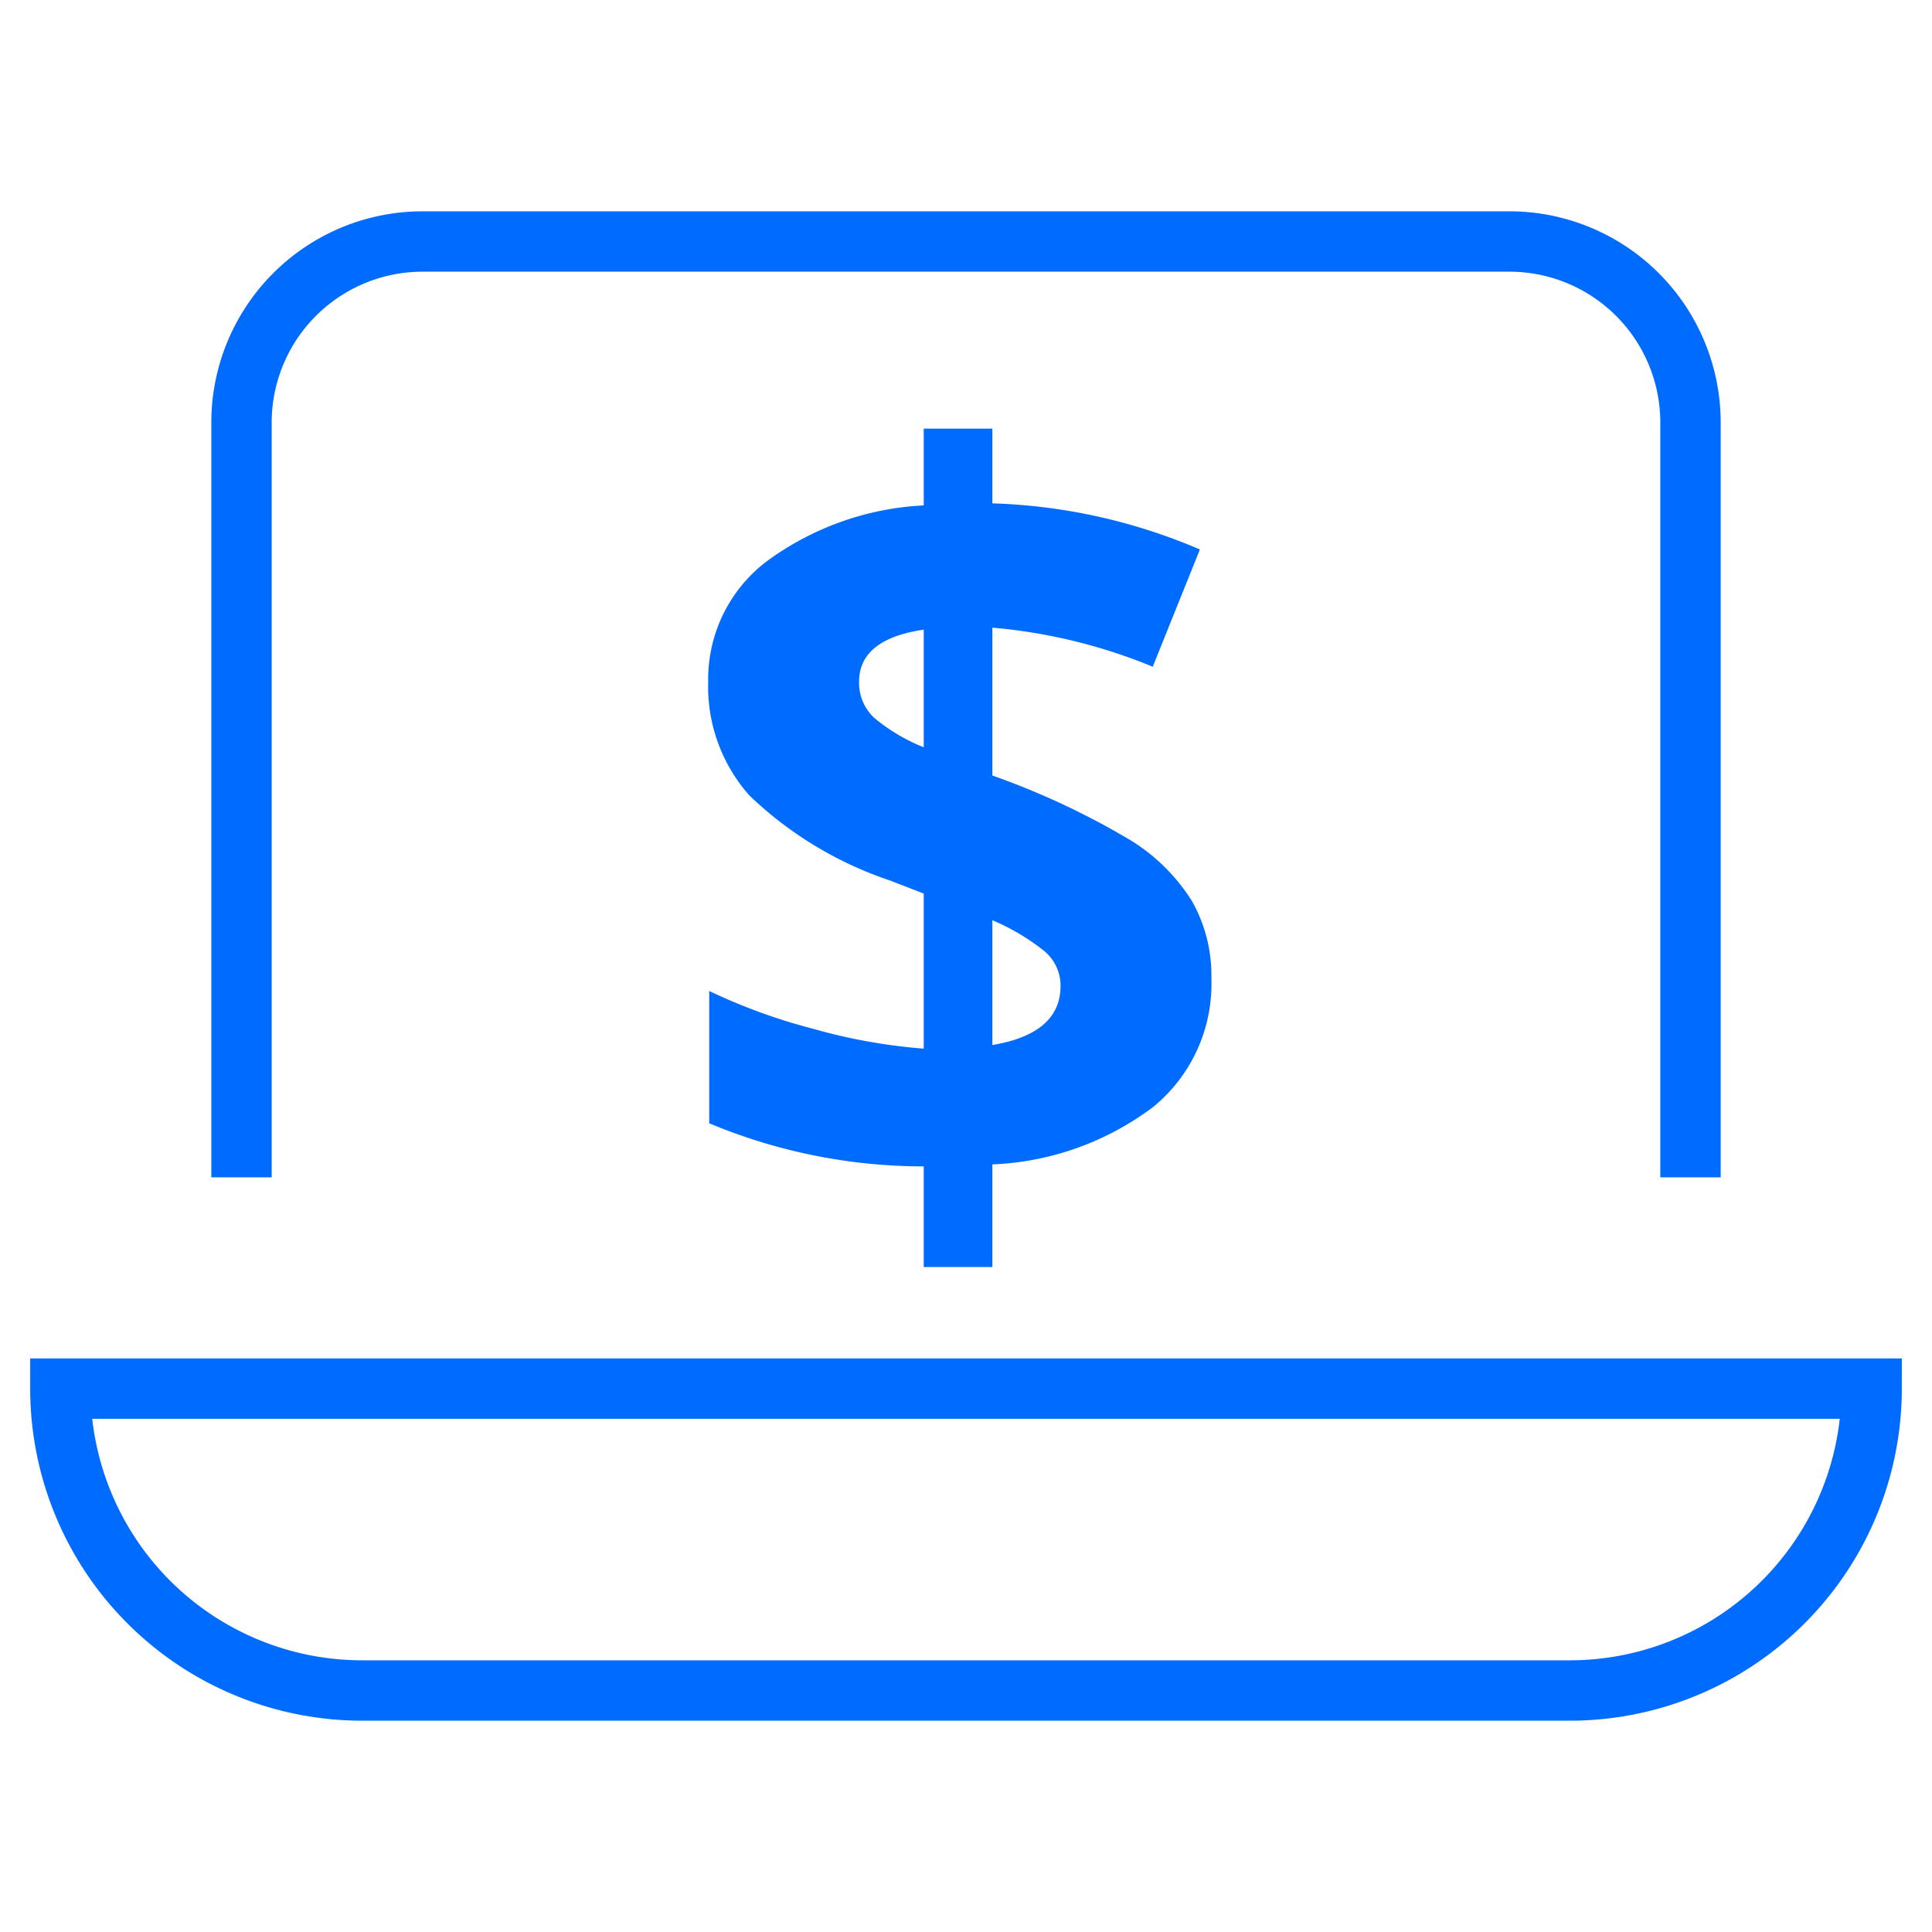
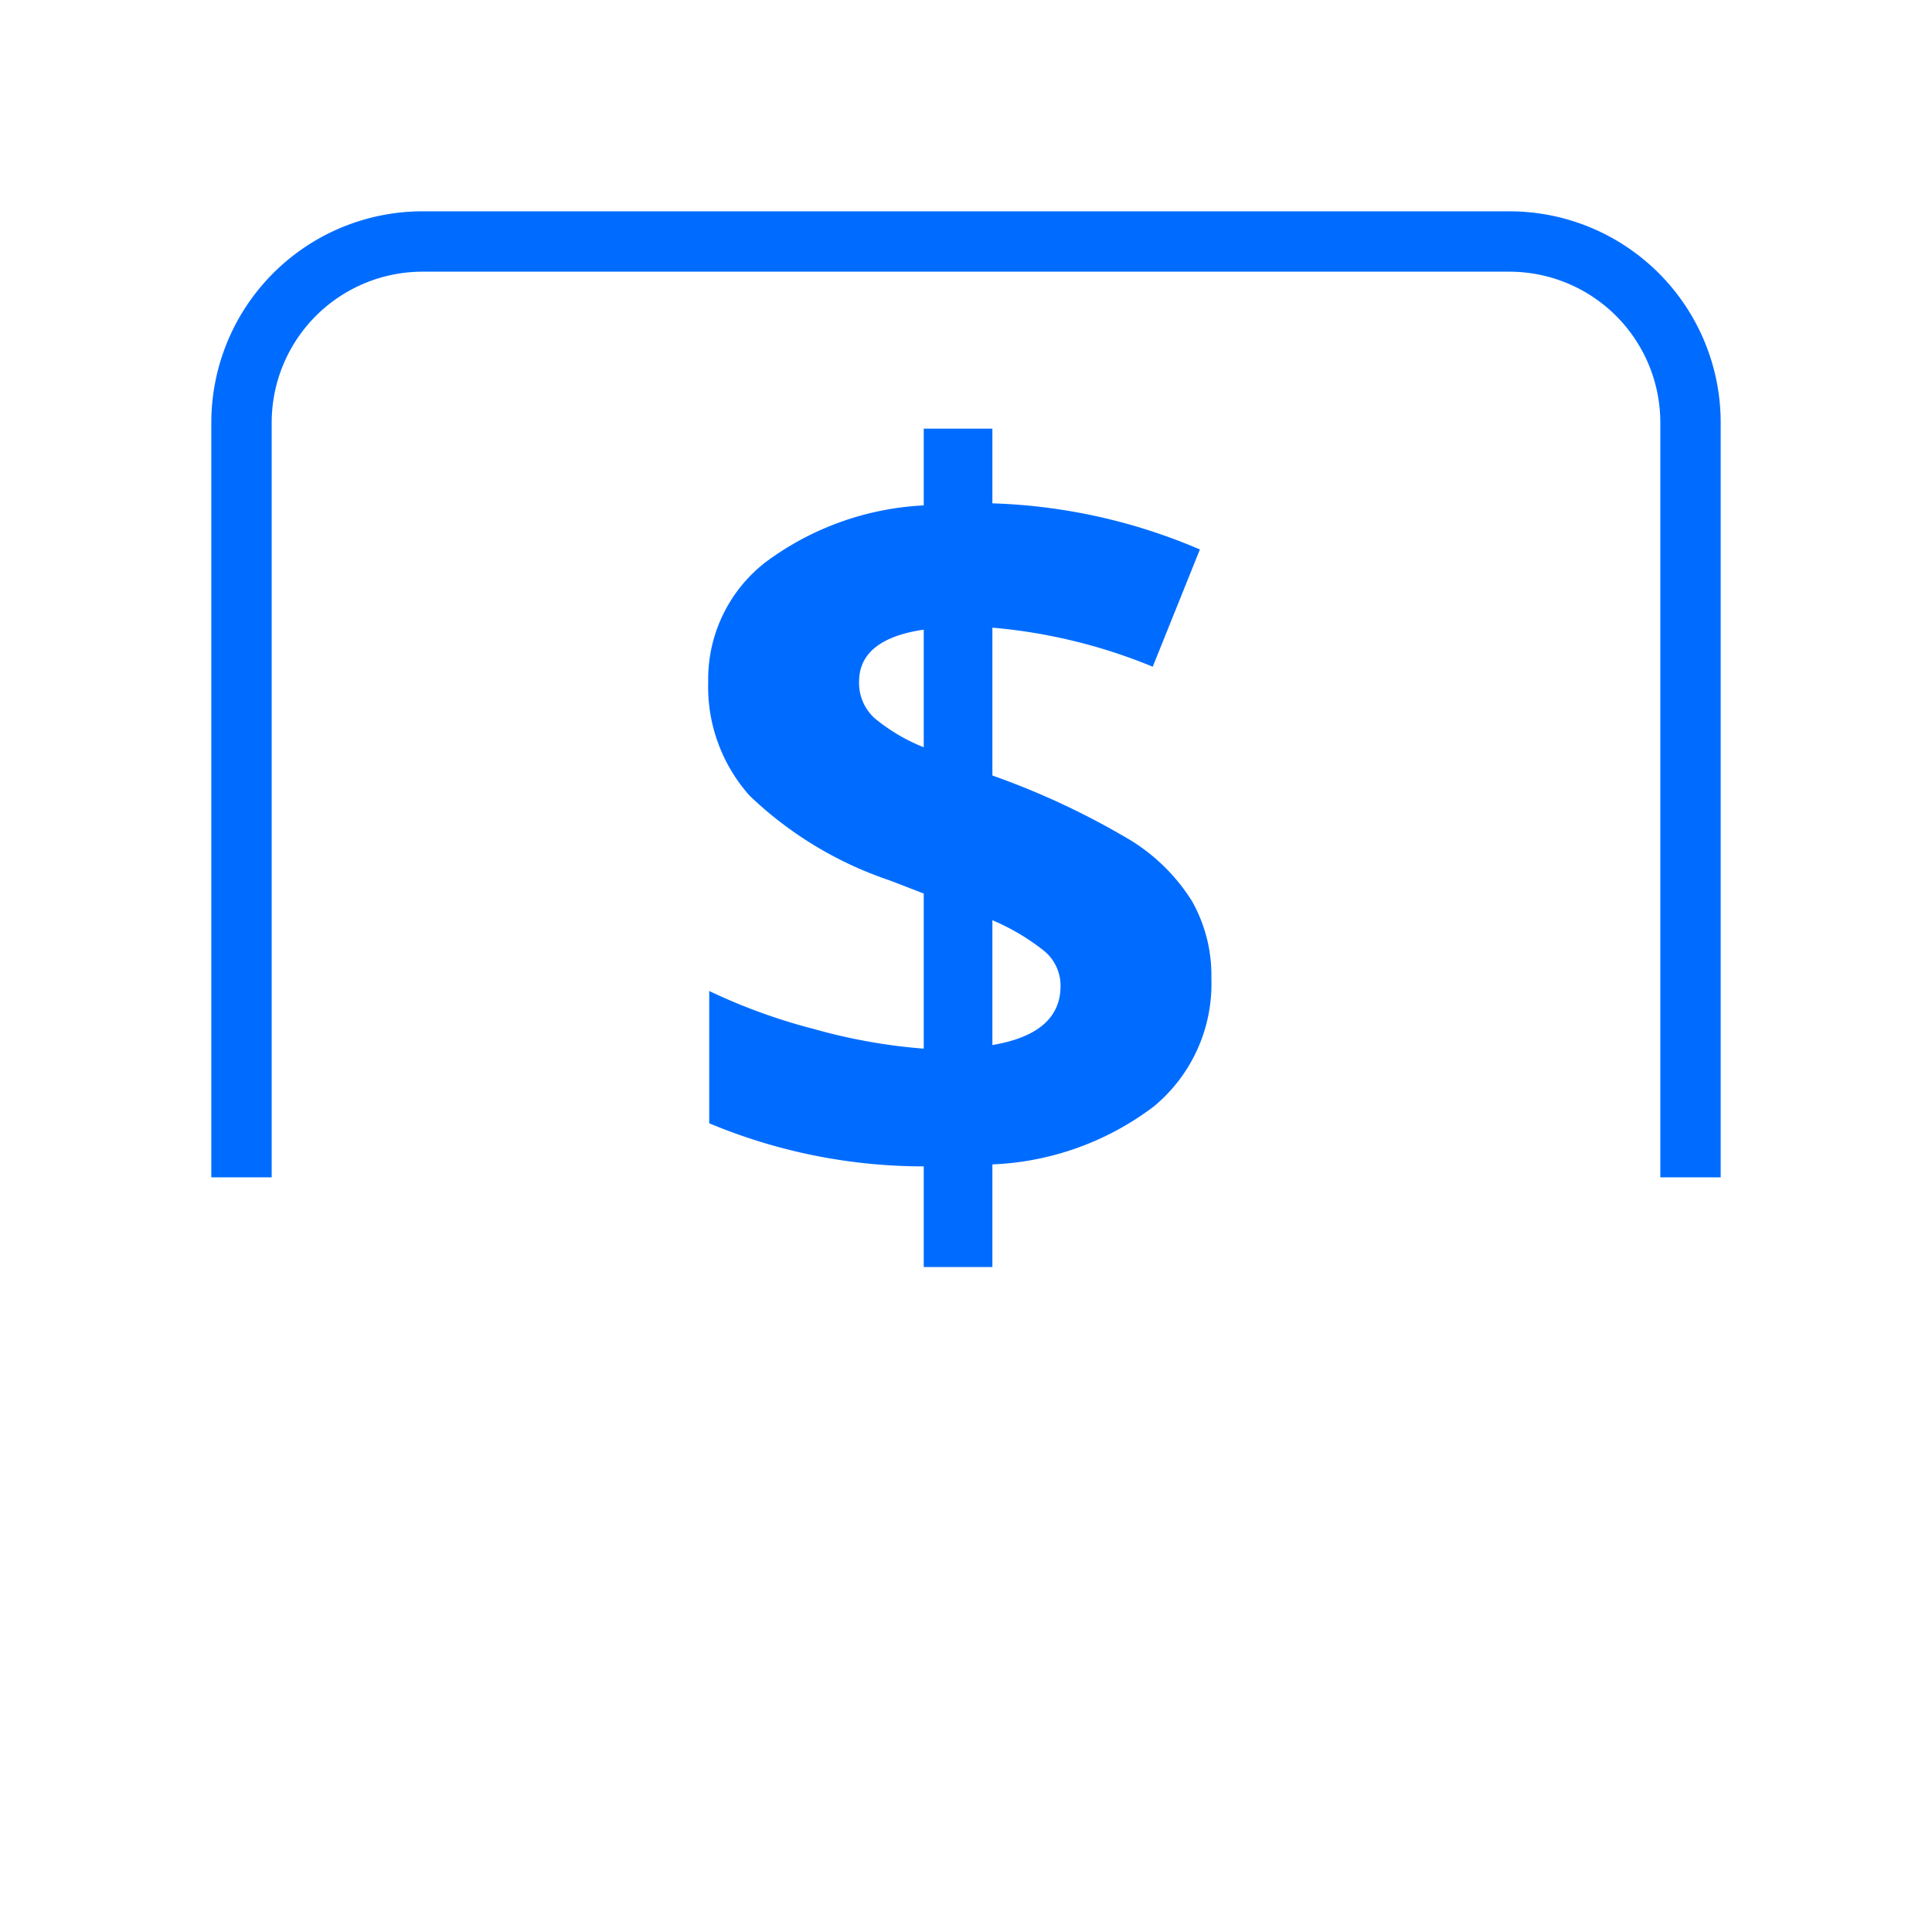
<svg xmlns="http://www.w3.org/2000/svg" viewBox="0 0 32 32">
  <title>online banking</title>
  <g stroke-linecap="square" stroke-miterlimit="10" fill="none" stroke="#006cff" stroke-linejoin="miter" class="nc-icon-wrapper">
    <path d="M20.064,16.207a2.631,2.631,0,0,1-.954,2.12,4.74,4.74,0,0,1-2.673.959v1.7H15.3V19.319a9.2,9.2,0,0,1-3.553-.714V16.414a9.6,9.6,0,0,0,1.739.631,9.345,9.345,0,0,0,1.814.324V14.8l-.556-.215a6.221,6.221,0,0,1-2.329-1.407,2.709,2.709,0,0,1-.685-1.881,2.453,2.453,0,0,1,.943-1.98A4.783,4.783,0,0,1,15.3,8.371V7.1h1.137V8.337a9.438,9.438,0,0,1,3.437.764l-.781,1.942a8.986,8.986,0,0,0-2.656-.647v2.449a12.768,12.768,0,0,1,2.3,1.079,3.146,3.146,0,0,1,1.005,1A2.493,2.493,0,0,1,20.064,16.207Zm-5.835-4.915a.791.791,0,0,0,.253.6,3.02,3.02,0,0,0,.818.485V10.429Q14.229,10.587,14.229,11.292Zm3.337,5.039a.746.746,0,0,0-.282-.589,3.67,3.67,0,0,0-.847-.5v2.067Q17.565,17.119,17.566,16.331Z" stroke="none" fill="#006cff" />
-     <path d="M26,28H6a5,5,0,0,1-5-5H31A5,5,0,0,1,26,28Z" />
    <path d="M4,19V7A3,3,0,0,1,7,4H25a3,3,0,0,1,3,3V19" />
  </g>
</svg>